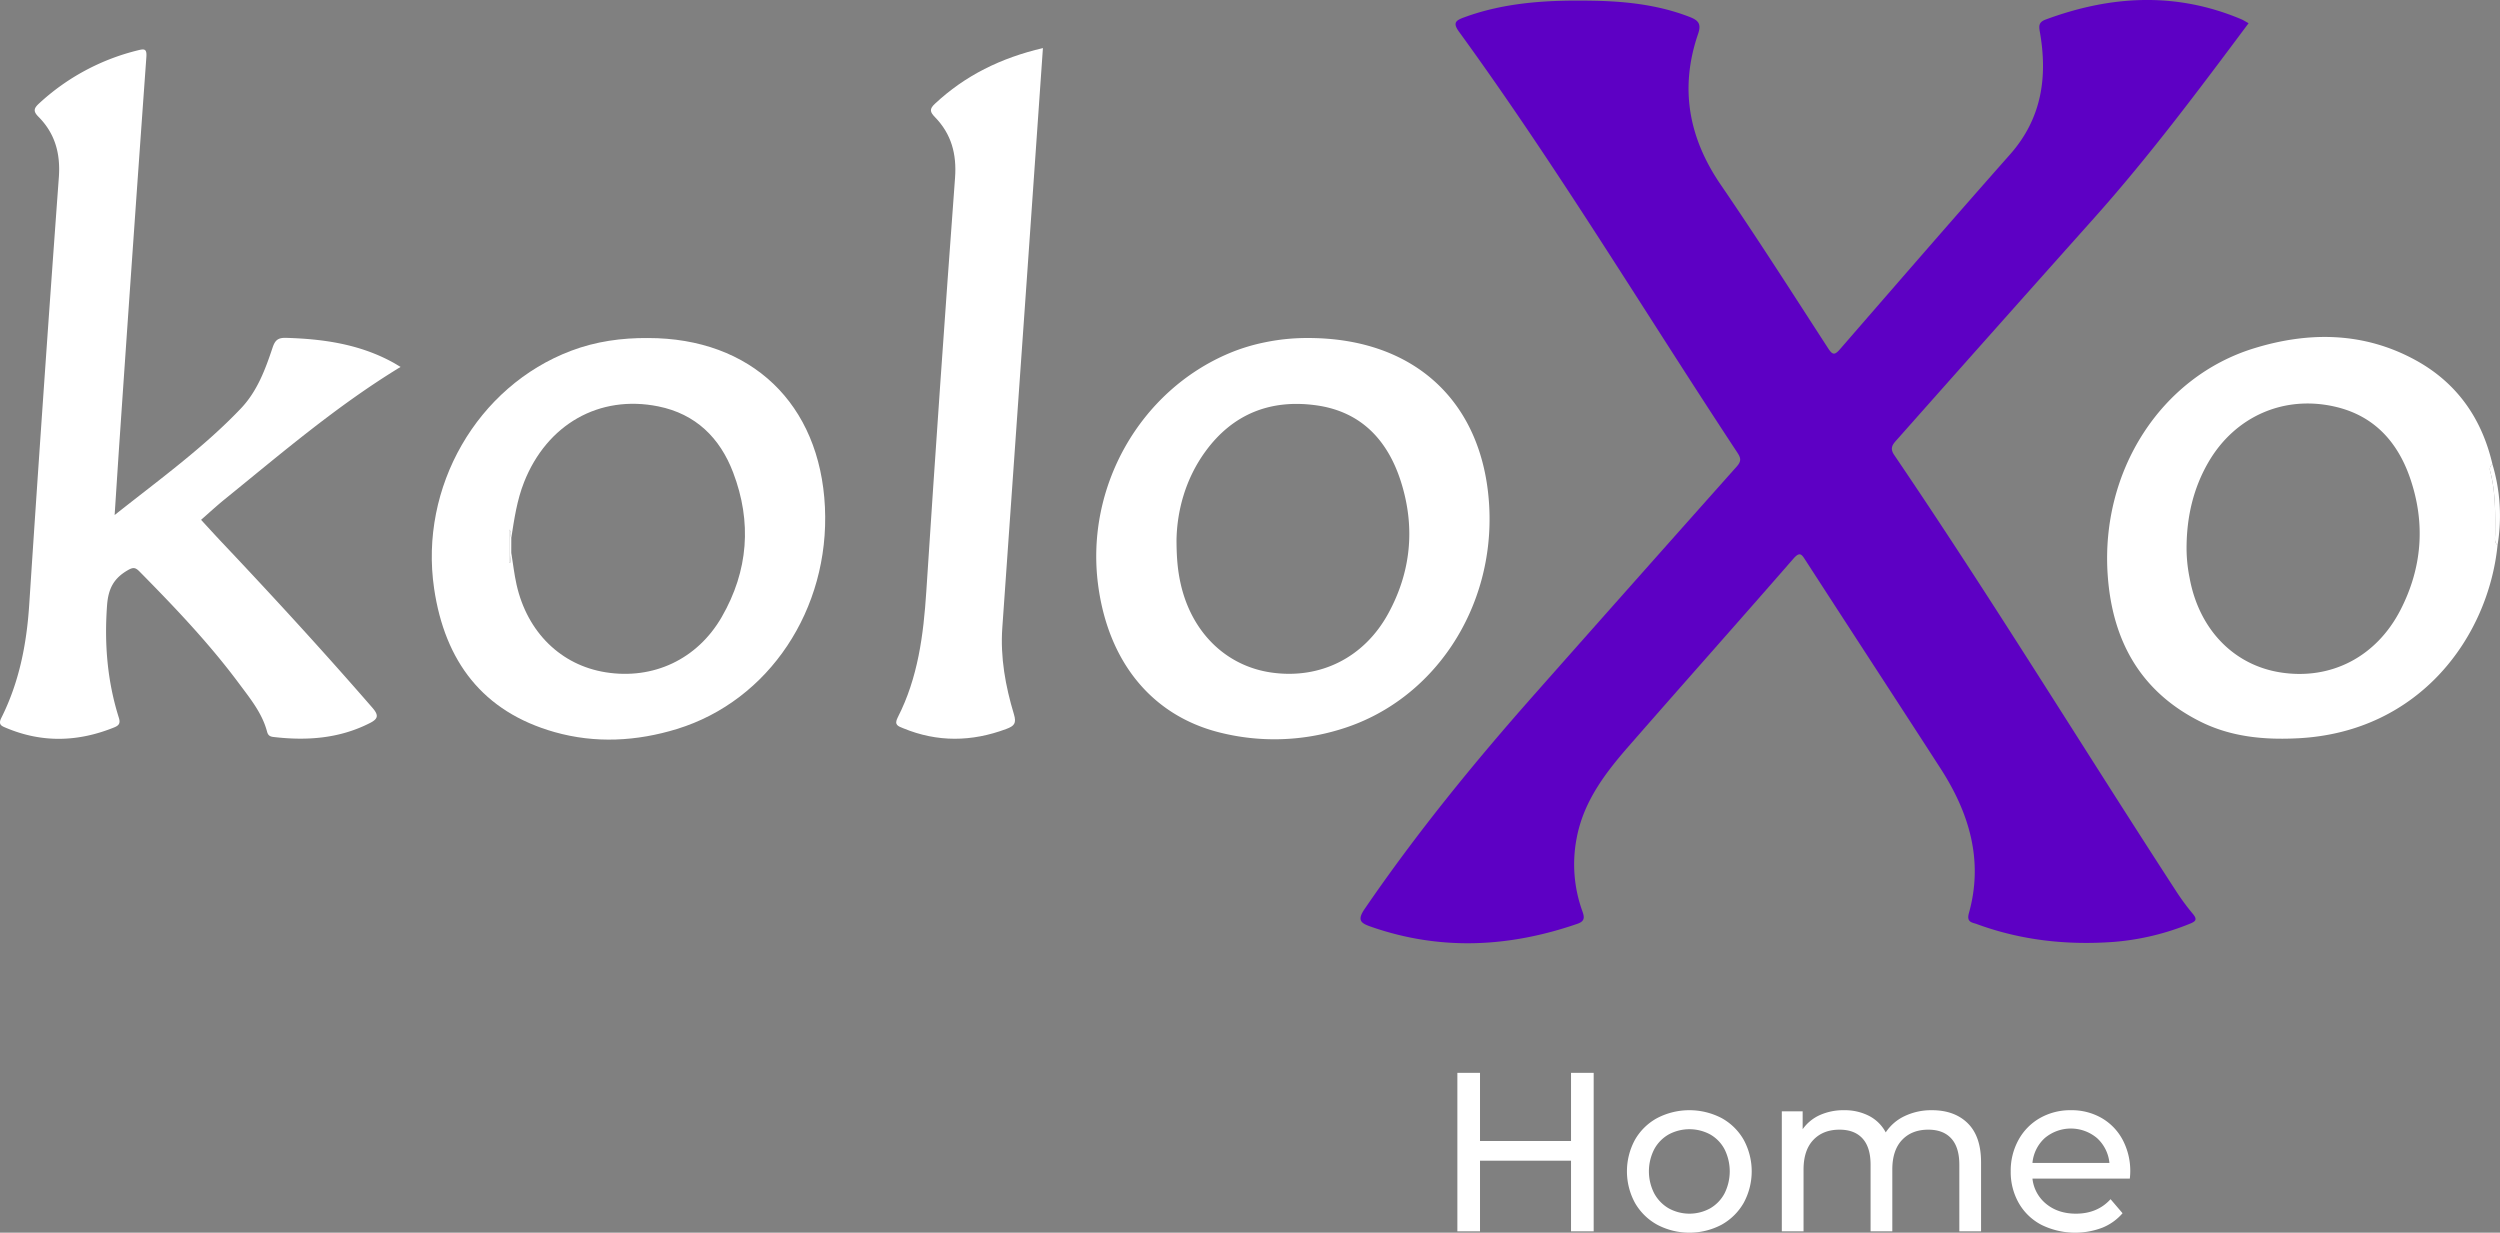
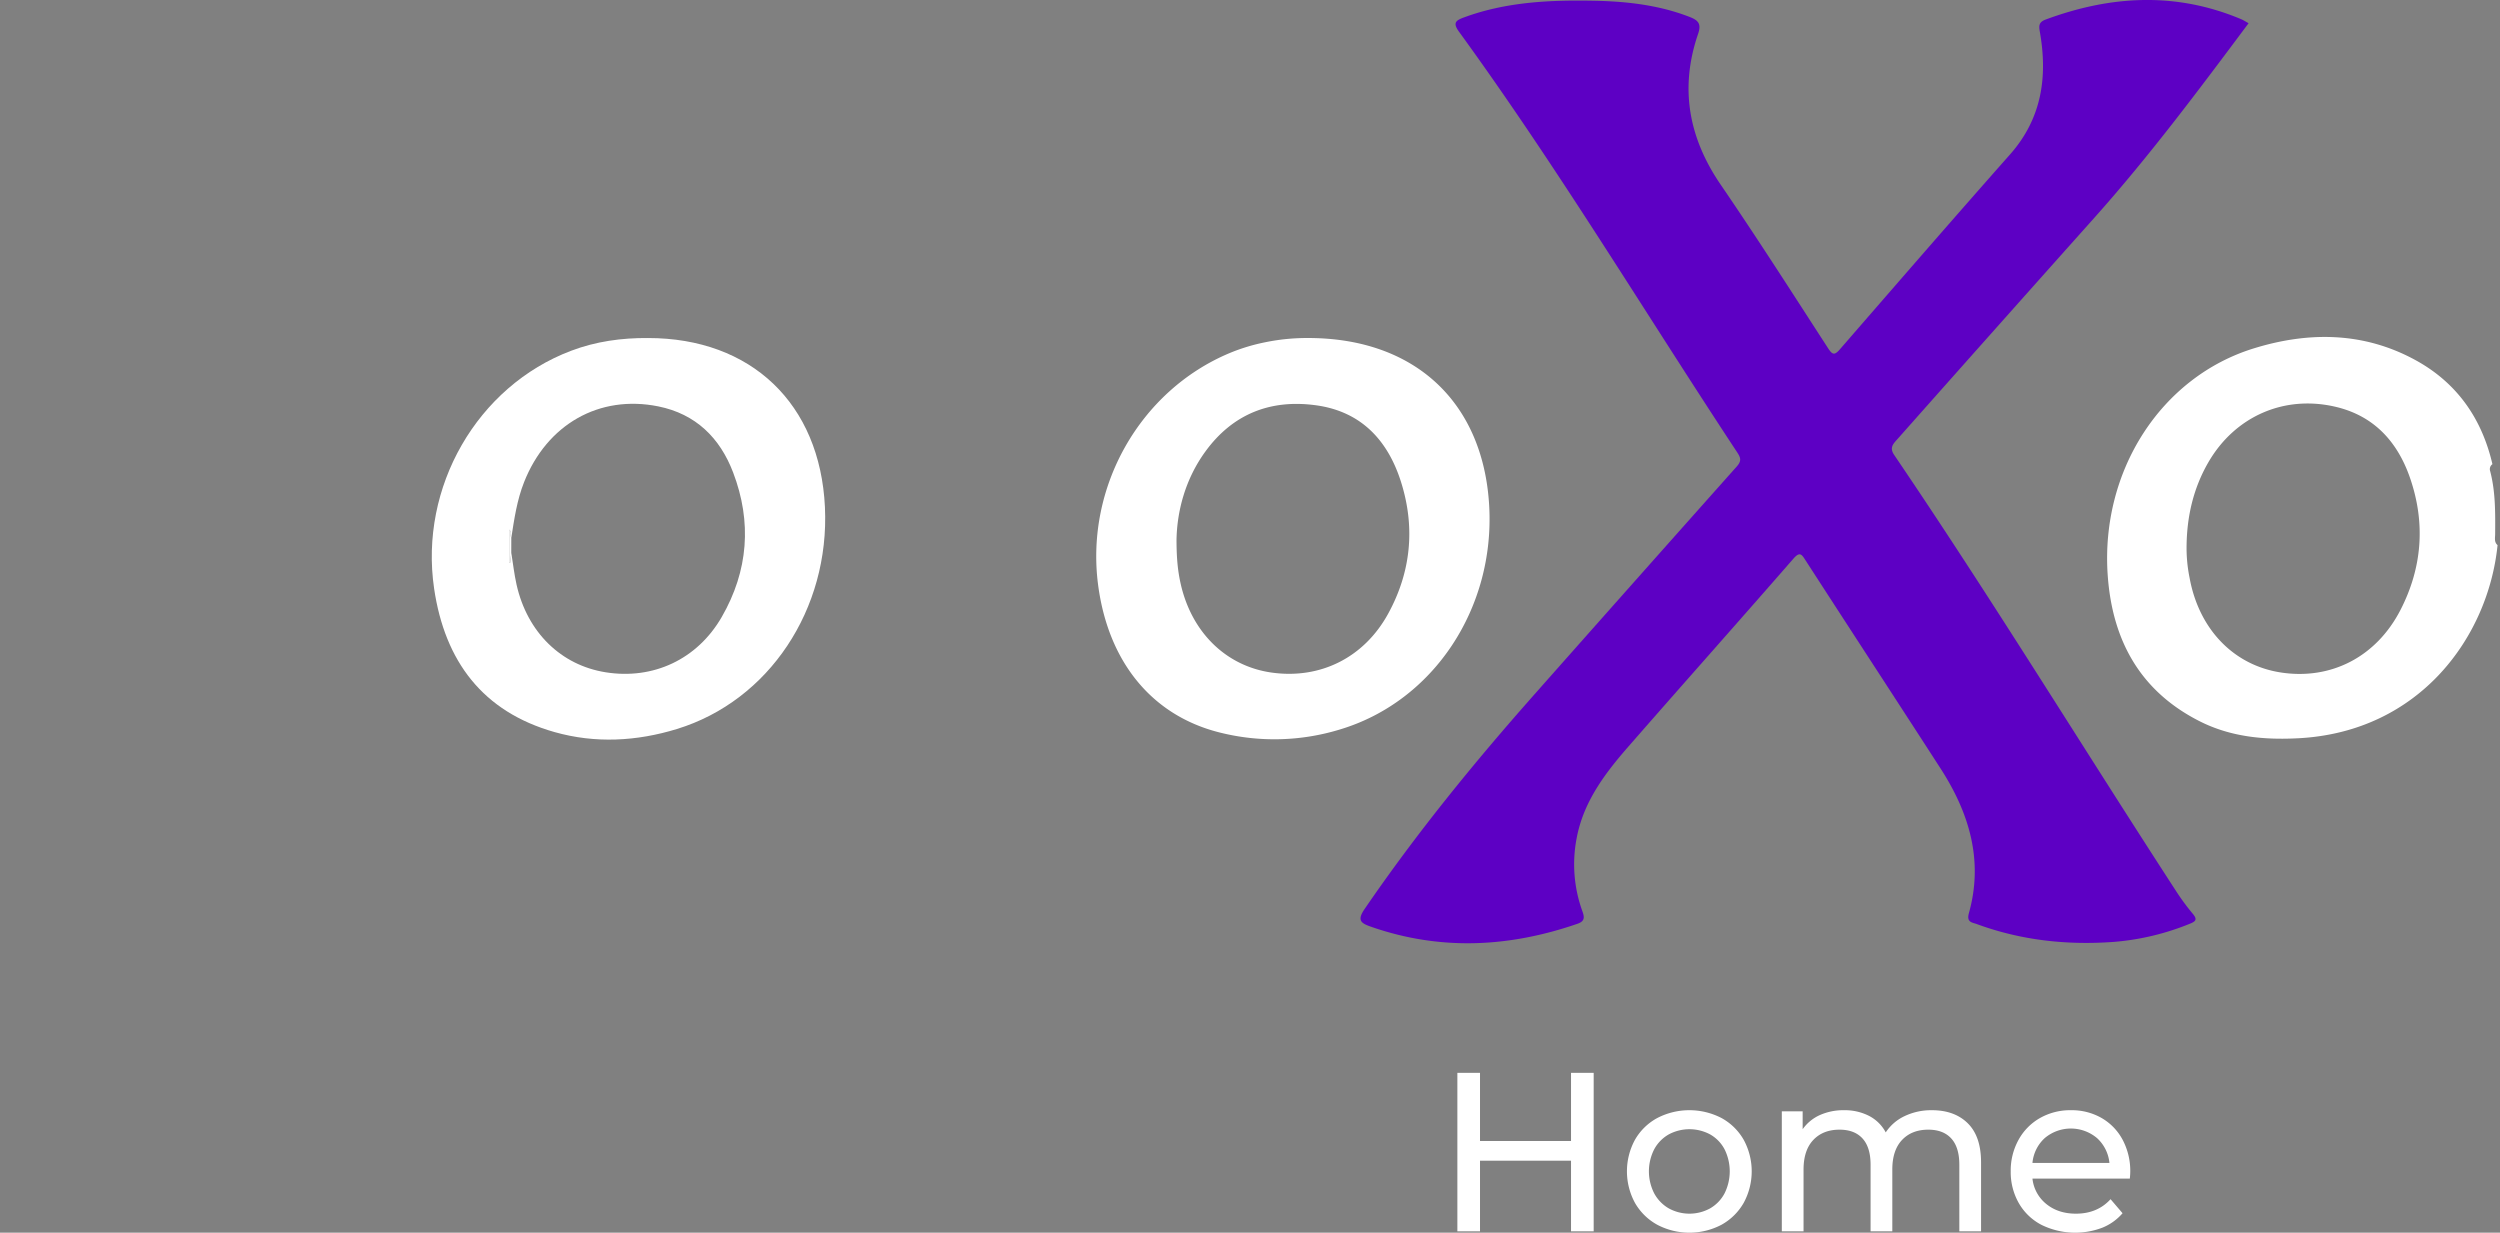
<svg xmlns="http://www.w3.org/2000/svg" id="Layer_2" data-name="Layer 2" viewBox="0 0 1403.347 691.956">
  <rect x="0" y="0" width="1403.347" height="691.956" fill="#808080" stroke="none" />
  <defs>
    <style>.cls-1{fill:#5d00c4;}.cls-2{fill:#fff;}</style>
  </defs>
  <title>koloxo-logo</title>
  <path class="cls-1" d="M1262.216,13.04c-27.973,37.472-55.708,74.637-86.65,109.289q-55.433,62.079-110.642,124.358c-2.293,2.578-4.371,4.682-1.641,8.7,54.4,80.139,104.958,162.757,157.688,243.975a131.62,131.62,0,0,0,9.93,13.592c2.677,3.151,1.655,4.254-1.557,5.538a143.059,143.059,0,0,1-42.523,10.212c-26.319,1.958-52.17-.8-77.109-9.961-2.667-.979-5.951-.943-4.488-6.175,8.3-29.669.125-56.373-15.989-81.309-25.155-38.926-50.5-77.726-75.666-116.647-2.228-3.447-3.2-5.209-6.934-.925-30.663,35.2-61.709,70.06-92.411,105.223-13.217,15.138-25.346,31.058-29.183,51.578a77.282,77.282,0,0,0,3.232,41.075c1.244,3.453,1.3,5.579-2.794,6.992-38.581,13.315-77.265,15.214-116.193,1.541-5.474-1.923-7.553-3.595-3.282-9.837,29.023-42.42,61.407-82.137,95.425-120.576q56.613-63.971,113.429-127.763c2.735-3.064,2.391-4.815.374-7.872-52-78.794-100.669-159.786-156.219-236.223-3.6-4.952-1.9-6.32,2.572-7.977,23.825-8.827,48.63-9.931,73.63-9.424C913.353.8,931.2,2.837,948.323,9.456c4.895,1.892,6.865,3.793,4.89,9.546-10.408,30.329-5.392,58.241,12.7,84.691,20.654,30.2,40.353,61.058,60.25,91.77,2.484,3.834,3.678,4.03,6.649.611,31.732-36.533,63.413-73.114,95.481-109.351,17.944-20.277,21.237-43.714,16.7-69.156-.62-3.484-.251-5.27,3.332-6.6,36.614-13.557,73.2-15.608,109.824-.146C1259.454,11.376,1260.653,12.181,1262.216,13.04Z" />
-   <path class="cls-2" d="M64.351,289.11c25.336-20.088,49.891-37.8,70.848-59.8,9.17-9.627,13.7-21.849,17.8-34.138,1.374-4.124,2.968-5.649,7.558-5.518,21,.6,41.366,3.54,60.09,13.833,1.2.661,2.366,1.39,4.214,2.481-35.809,21.8-66.923,48.537-98.756,74.323-4.54,3.678-8.83,7.665-13.235,11.509,3.93,4.255,7.819,8.549,11.8,12.759,28.71,30.381,56.973,61.163,84.38,92.734,3.64,4.193,3.259,6.194-1.318,8.534-17.2,8.794-35.463,10.07-54.244,7.865-1.819-.214-3-.8-3.55-2.906-2.739-10.435-9.474-18.637-15.718-27.042-16.808-22.623-36.2-42.961-55.959-62.979C75.92,318.4,74.648,318.4,71.7,320.1c-7.827,4.516-10.927,10.32-11.611,19.763-1.559,21.546.132,42.452,6.609,62.98.966,3.062.188,4.352-2.582,5.473-20.175,8.163-40.356,8.822-60.6.319C.983,407.574-1.2,406.849.745,402.98c10.011-19.956,14.2-41.3,15.653-63.517Q24.259,219.5,33.03,99.595c.985-13.417-2.12-24.685-11.461-34.072-3.082-3.1-2.539-4.758.317-7.407A125.619,125.619,0,0,1,77.4,28.25c3.722-.947,5.1-.885,4.758,3.815Q74.546,138.087,67.316,244.137C66.324,258.463,65.424,272.8,64.351,289.11Z" />
  <path class="cls-2" d="M734.128,189.741c60.213-.061,98.485,36.171,101.807,94.072,3.306,57.628-31.246,109.8-83.53,125.59a125.611,125.611,0,0,1-68.043,1.7c-37.869-9.583-62.273-39.637-67.949-82.745-7.227-54.887,23.387-108.939,73.647-130.092a105.9,105.9,0,0,1,20.277-6.167A116.136,116.136,0,0,1,734.128,189.741ZM660.422,303.146c.021,10.422.752,17.459,2.3,24.4,6.1,27.378,25.459,46.336,51,49.979,27.356,3.9,52.031-8.363,65.56-33.137,12.818-23.472,15.194-48.345,7.2-73.74-7.361-23.379-22.3-39.623-47.637-43.131-25.527-3.533-46.784,4.744-62.192,25.9C665.182,269.157,660.692,287.2,660.422,303.146Z" />
  <path class="cls-2" d="M363.722,189.749c57.992-.016,96.593,36.862,99.347,94.905,2.72,57.323-31.389,108.677-83.04,124.549-22.663,6.964-45.914,8.2-68.7,1.749-40.386-11.428-61.611-39.778-67.634-80.525-8.421-56.976,24.173-113.6,76.921-133.537C334.51,191.64,348.941,189.639,363.722,189.749ZM287.015,301.918c-.818-1.43.475-3.463-1.193-4.594V315.9l.585-.011.588-5.707c.973,6.013,1.637,12.1,2.974,18.027,6.024,26.728,24.9,45.176,50.028,49.179,26.661,4.247,51.424-7.213,65.172-31.092,14.9-25.88,16.98-53.236,6.357-81.105-7.411-19.443-21-32.825-41.991-37.068-33.138-6.7-62.517,10.088-75.343,42.507C290.2,280.723,288.663,291.319,287.015,301.918Z" />
  <path class="cls-2" d="M1401.973,306c-5.136,51.087-43.331,104.715-111.6,108.4-19.24,1.037-38.129-.673-55.671-9.558-33.55-17-49.022-45.623-51.564-81.985-4.071-58.231,29.684-111.143,82.054-127.314,30.854-9.528,61.854-9.293,90.982,6.754,23.059,12.7,36.989,32.665,42.921,58.255a3.444,3.444,0,0,0-1.271,3.909c3.045,11.636,2.885,23.51,2.8,35.389C1400.6,301.965,1400,304.291,1401.973,306Zm-174.556-.083a83.94,83.94,0,0,0,1.645,18.241c5.2,28.964,24.7,49.225,51.212,53.322,28.2,4.359,53.7-8.744,67.261-35.2,12.186-23.779,14.032-48.659,5.331-73.929-6.935-20.141-19.991-34.718-41.365-39.885-29.115-7.038-56.963,5.193-71.953,31.2C1231.316,273.948,1227.678,289.521,1227.417,305.921Z" />
-   <path class="cls-2" d="M585.43,26.987c-2.919,41.913-5.719,82.369-8.557,122.822q-7.108,101.326-14.245,202.65c-1.161,16.58,1.77,32.7,6.512,48.434,1.561,5.177.192,6.64-4.267,8.307-19.409,7.256-38.649,7.54-57.9-.412-2.792-1.154-5.238-1.781-3.045-6.065,11.38-22.231,14.457-46.309,16.054-70.909Q527.517,215.806,536.1,99.869c.994-13.421-2.05-24.662-11.3-34.153-2.751-2.822-3.192-4.484-.042-7.428C541.789,42.361,561.841,32.521,585.43,26.987Z" />
-   <path class="cls-2" d="M1401.973,306c-1.971-1.713-1.369-4.039-1.353-6.154.09-11.879.249-23.753-2.8-35.389a3.444,3.444,0,0,1,1.271-3.909A101.036,101.036,0,0,1,1401.973,306Z" />
  <path class="cls-2" d="M287.015,301.918q-.01,4.131-.02,8.263l-.588,5.708-.585.011V297.324C287.49,298.456,286.2,300.488,287.015,301.918Z" />
  <path class="cls-2" d="M894.589,602.228v88.966H881.88V651.54H830.788v39.653h-12.71V602.228h12.71v38.255H881.88V602.228Z" />
  <path class="cls-2" d="M930.3,687.508a32.246,32.246,0,0,1-12.519-12.265,37.091,37.091,0,0,1,0-35.459,31.8,31.8,0,0,1,12.519-12.2,39.2,39.2,0,0,1,36.031,0,31.93,31.93,0,0,1,12.455,12.2,37.084,37.084,0,0,1,0,35.459,32.378,32.378,0,0,1-12.455,12.265,38.706,38.706,0,0,1-36.031,0Zm29.677-9.215a21.067,21.067,0,0,0,8.07-8.388,27.721,27.721,0,0,0,0-24.783,20.668,20.668,0,0,0-8.07-8.325,24.595,24.595,0,0,0-23.258,0,21.082,21.082,0,0,0-8.135,8.325,27.2,27.2,0,0,0,0,24.783,21.492,21.492,0,0,0,8.135,8.388,24.128,24.128,0,0,0,23.258,0Z" />
  <path class="cls-2" d="M1104.611,630.57q7.434,7.373,7.435,21.86v38.764h-12.2V653.828q0-9.785-4.512-14.743t-12.9-4.957q-9.278,0-14.742,5.783t-5.465,16.586v34.7h-12.2V653.828q0-9.785-4.512-14.743t-12.9-4.957q-9.278,0-14.743,5.783T1012.4,656.5v34.7h-12.2V623.834H1011.9v10.04a23.649,23.649,0,0,1,9.659-7.943,32.356,32.356,0,0,1,13.6-2.732,29.854,29.854,0,0,1,13.98,3.177,22.093,22.093,0,0,1,9.4,9.278,25.821,25.821,0,0,1,10.612-9.15,34.58,34.58,0,0,1,15.315-3.3Q1097.174,623.2,1104.611,630.57Z" />
  <path class="cls-2" d="M1195.544,661.58h-54.65a21.152,21.152,0,0,0,7.816,14.3q6.672,5.4,16.586,5.4,12.072,0,19.445-8.134l6.735,7.879a29.5,29.5,0,0,1-11.375,8.135,42.89,42.89,0,0,1-34.124-1.589,31.247,31.247,0,0,1-12.773-12.265,35.153,35.153,0,0,1-4.512-17.793,35.715,35.715,0,0,1,4.385-17.666,31.4,31.4,0,0,1,12.074-12.265A34.381,34.381,0,0,1,1162.5,623.2a33.7,33.7,0,0,1,17.222,4.385,30.809,30.809,0,0,1,11.819,12.265,37.372,37.372,0,0,1,4.258,18.047A35.053,35.053,0,0,1,1195.544,661.58Zm-47.724-22.749a21.512,21.512,0,0,0-6.927,13.979h43.212a21.672,21.672,0,0,0-6.927-13.916,22.75,22.75,0,0,0-29.358-.063Z" />
</svg>